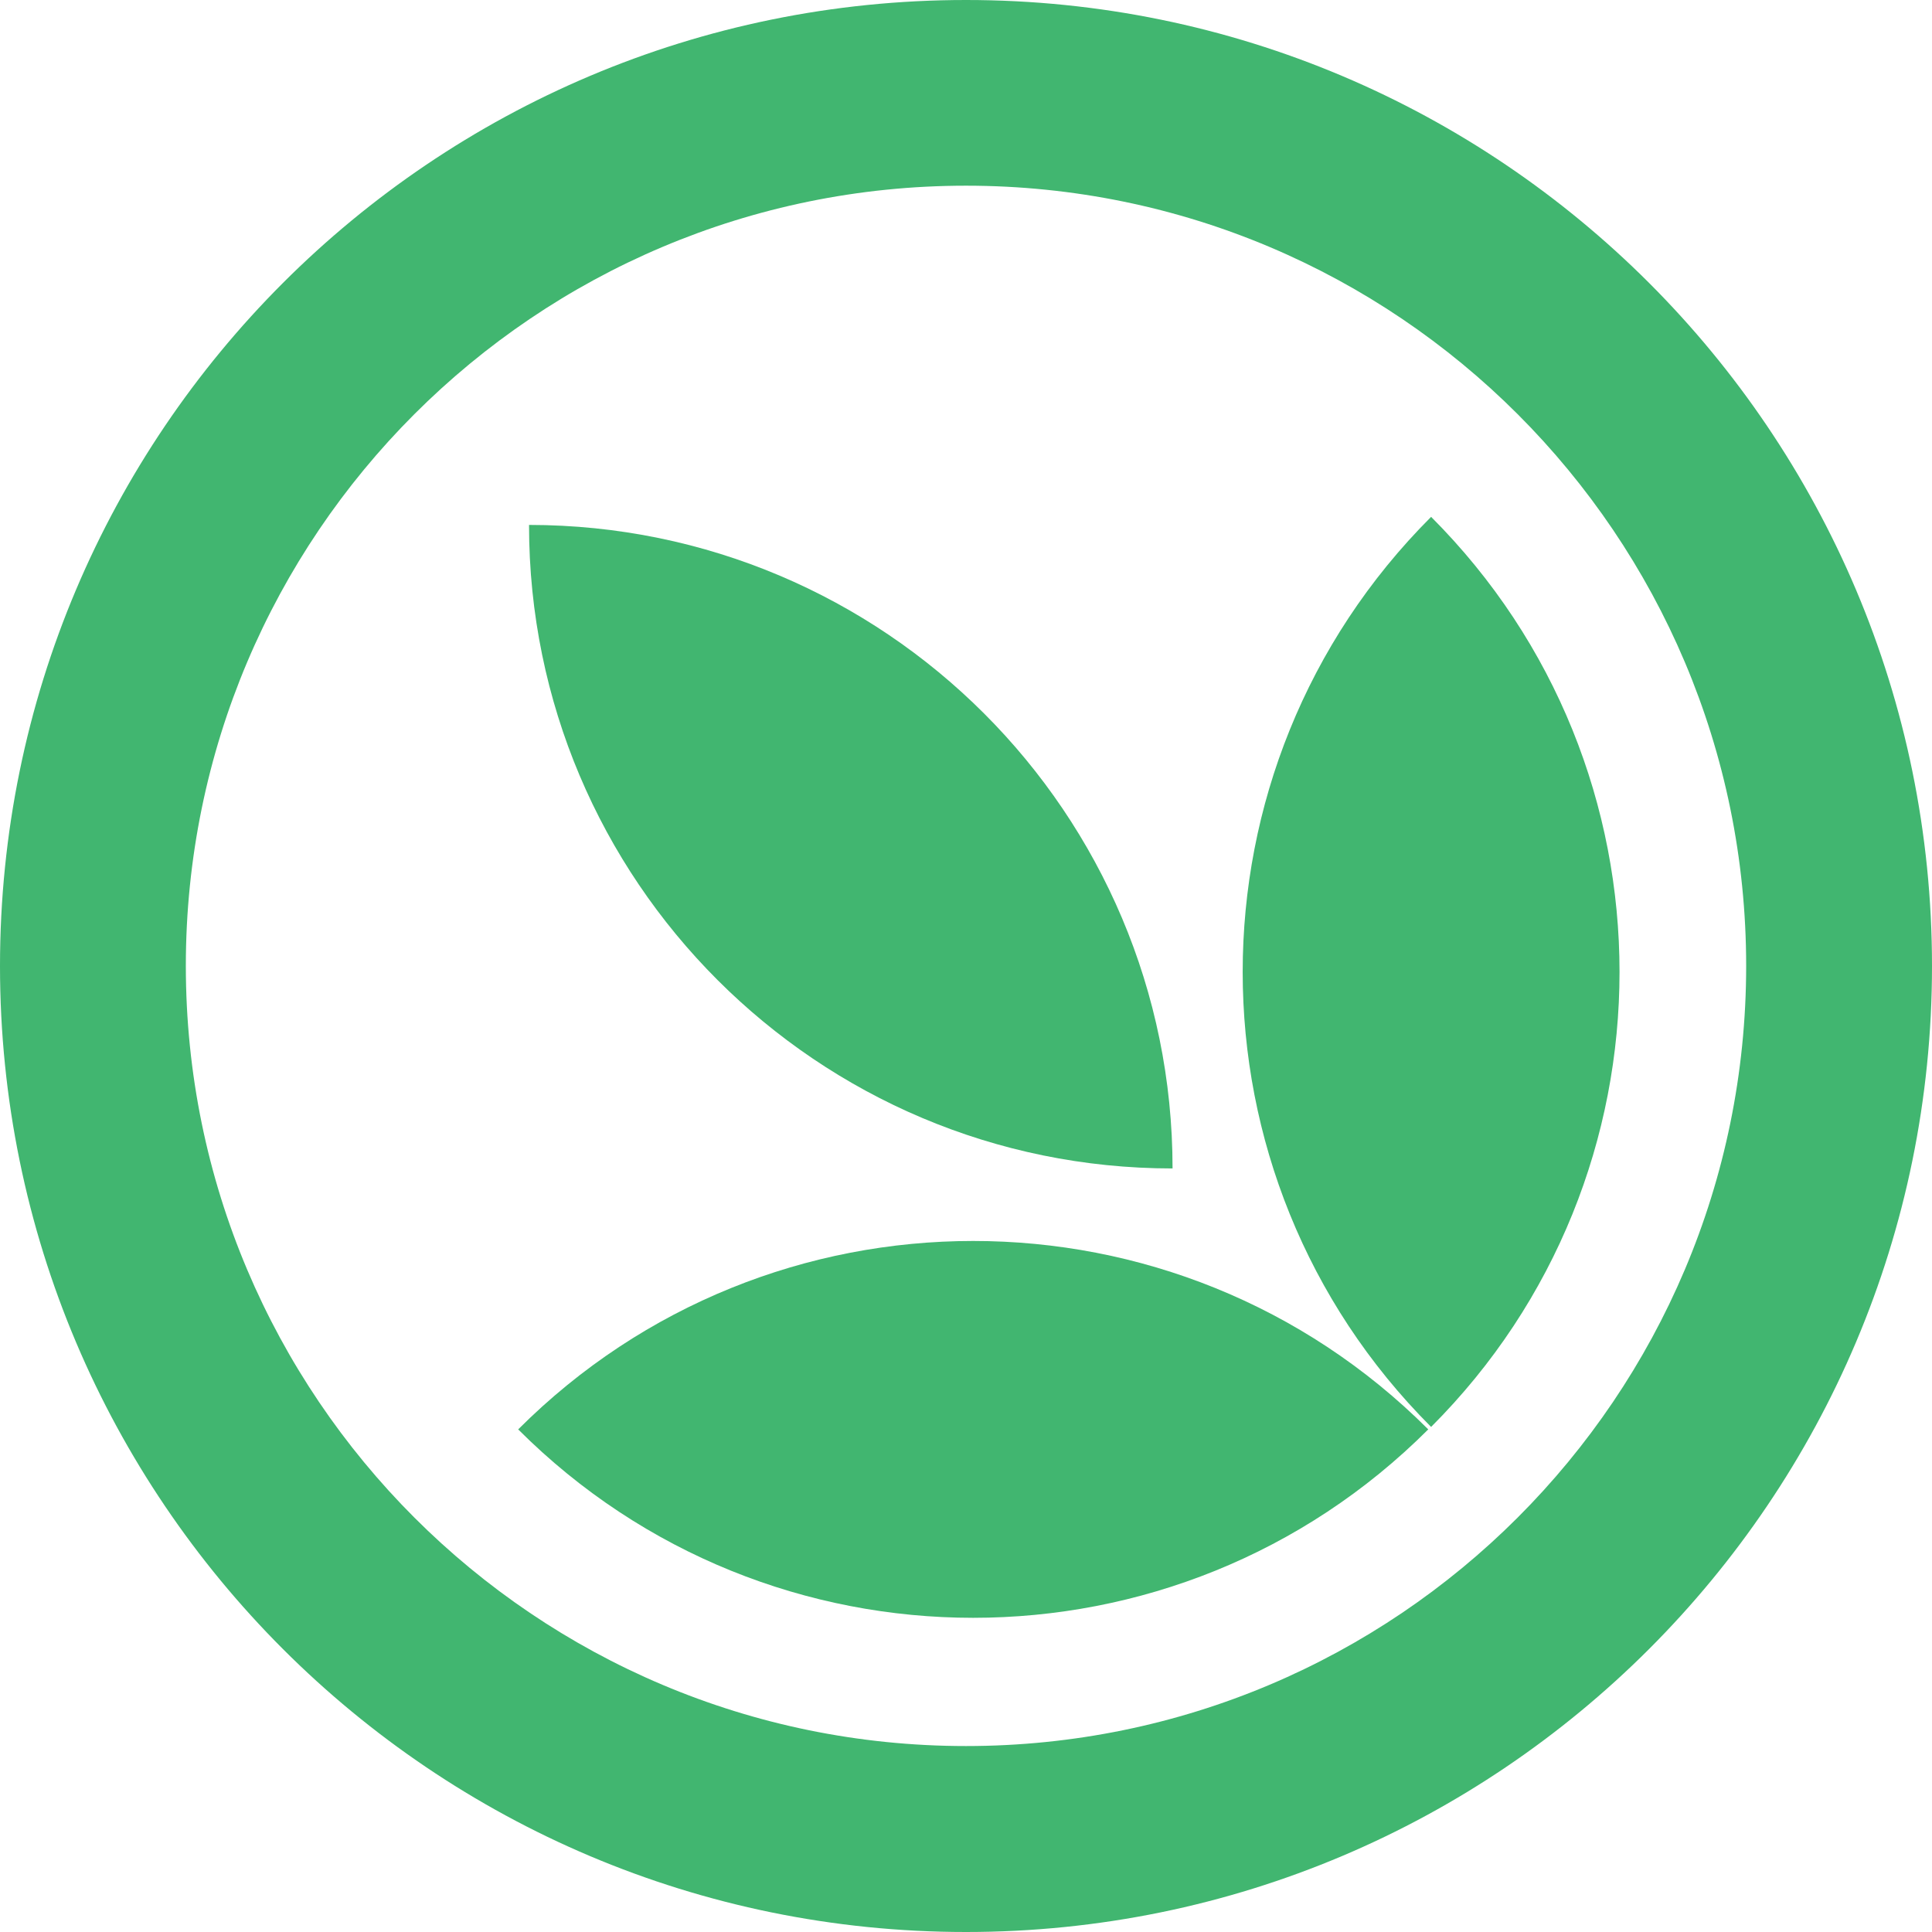
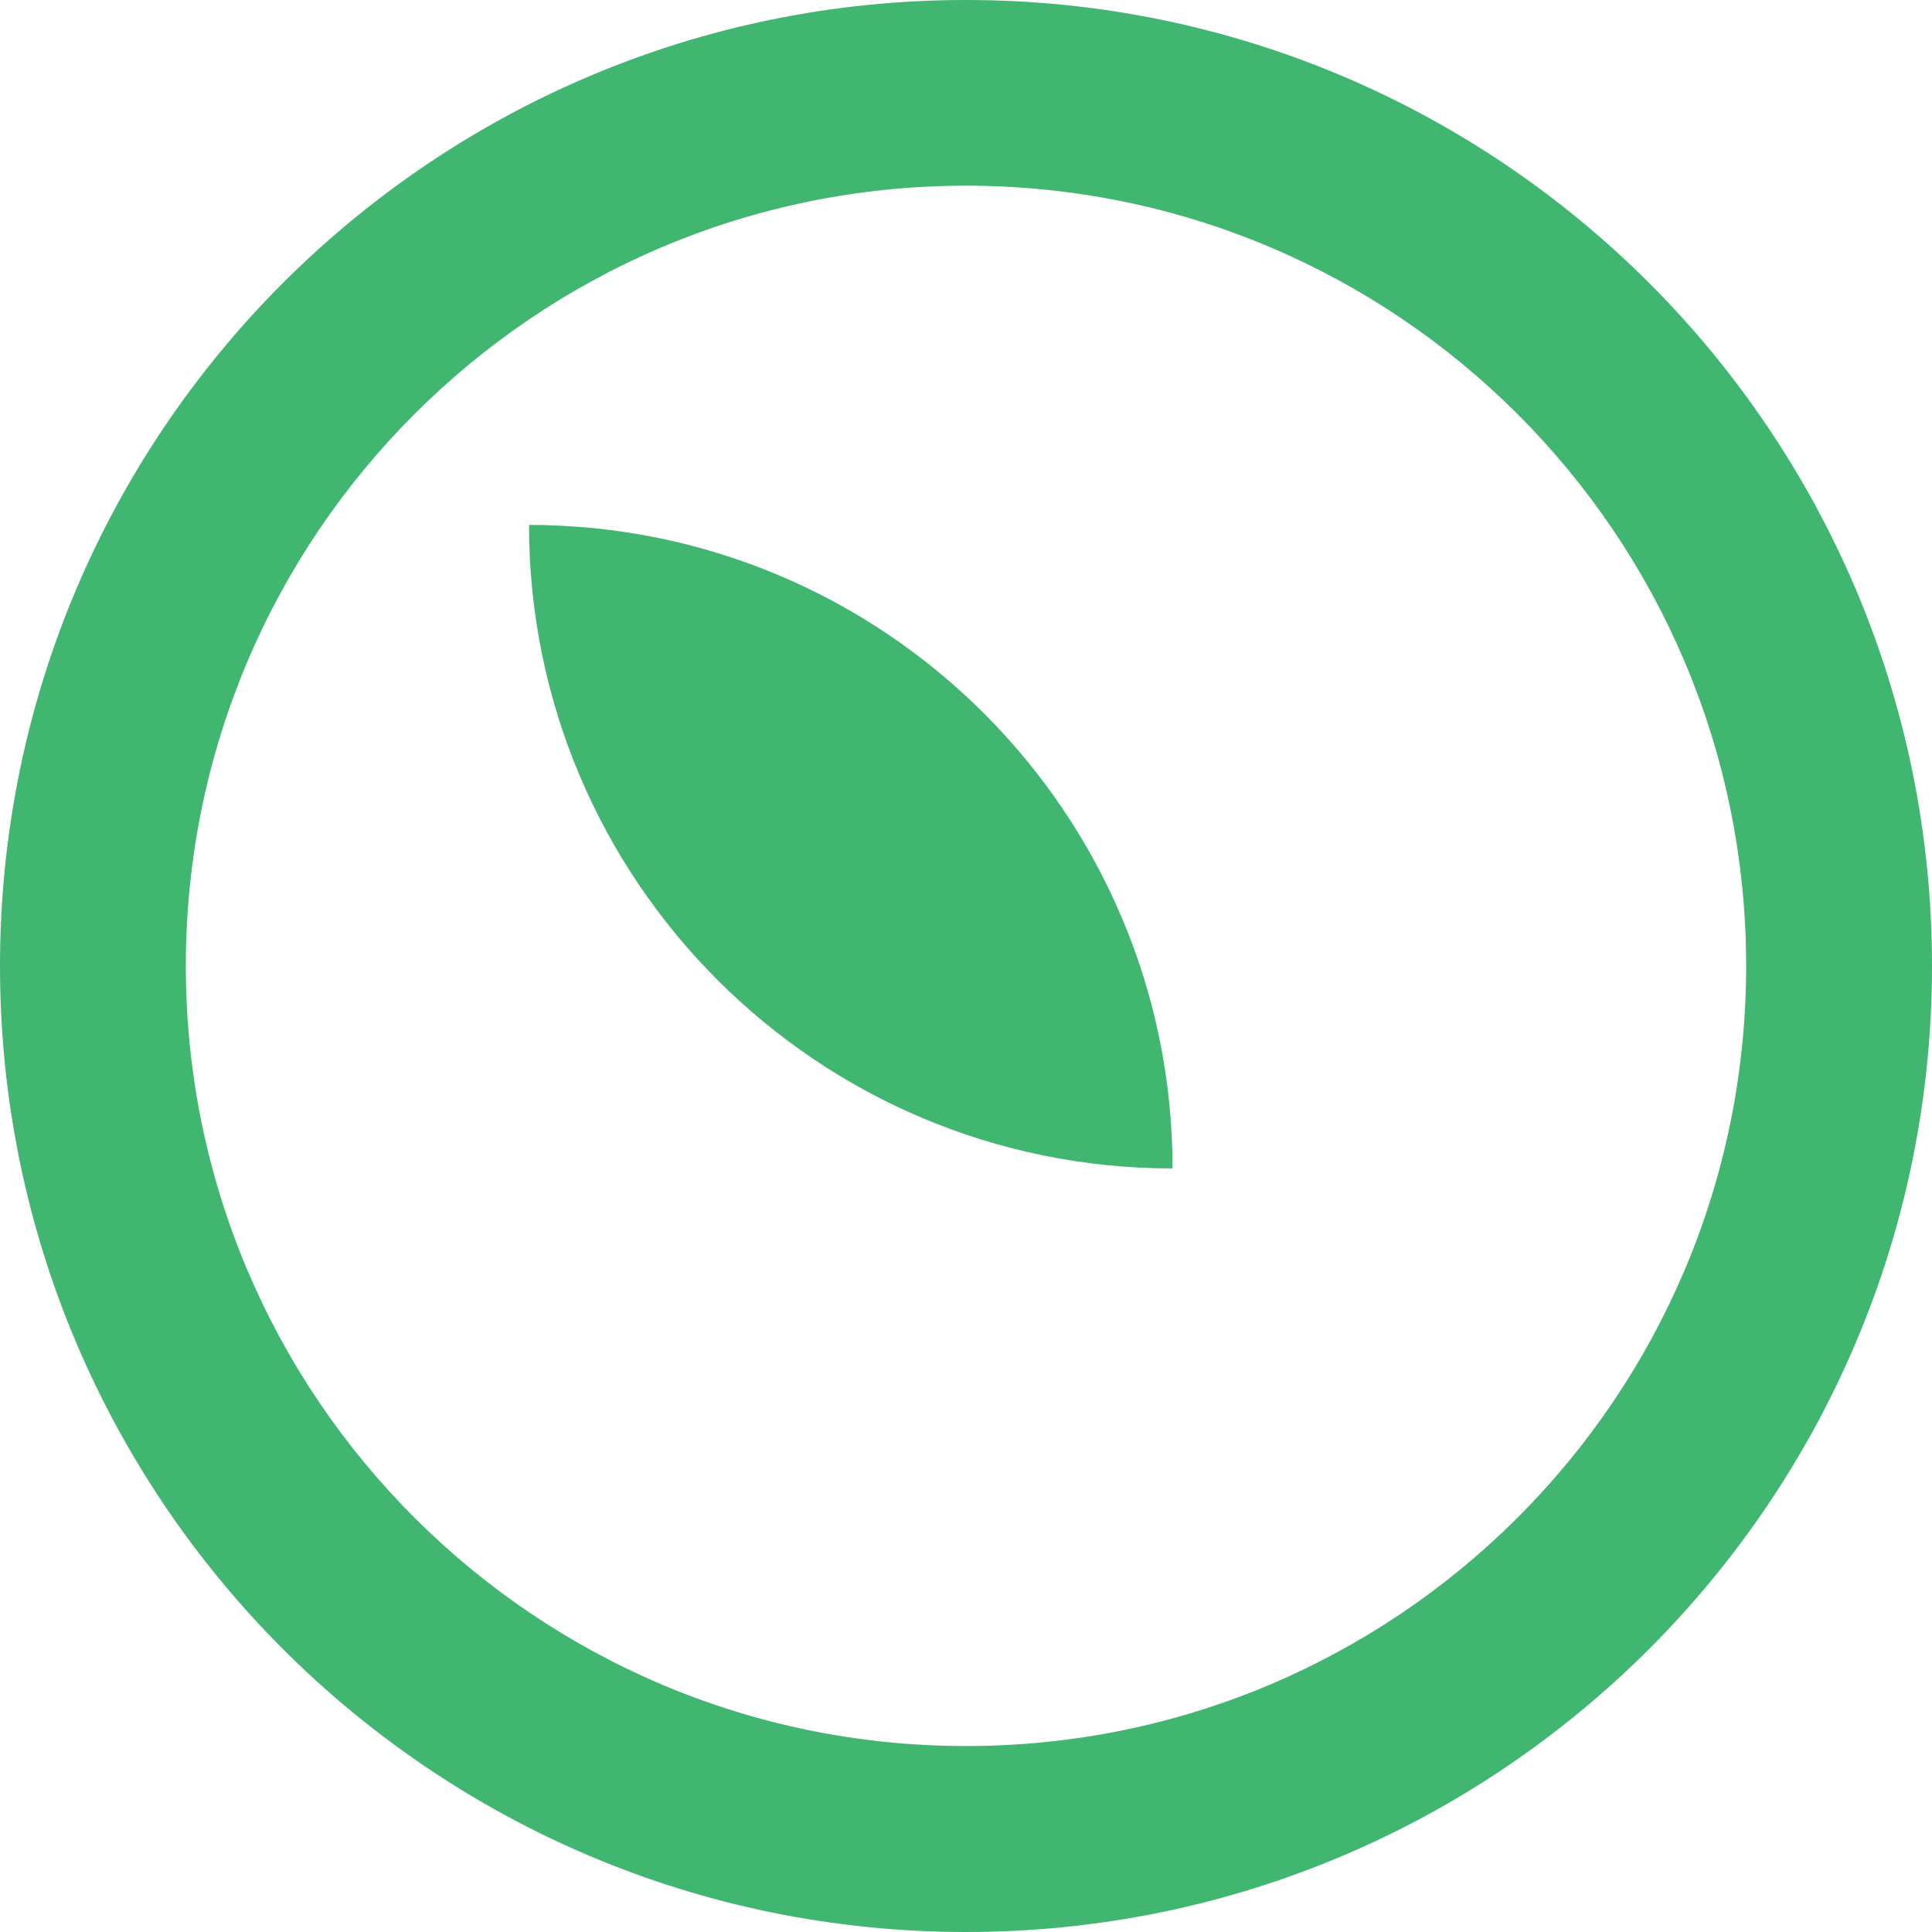
<svg xmlns="http://www.w3.org/2000/svg" width="80" height="80" viewBox="0 0 80 80" fill="none">
  <path d="M40 0C17.91 0 0 17.91 0 40C0 62.09 17.91 80 40 80C62.09 80 80 62.09 80 40C80 17.91 62.096 0 40 0ZM40 72.3C22.16 72.3 7.695 57.84 7.695 39.995C7.695 22.155 22.155 7.689 40 7.689C57.84 7.689 72.305 22.149 72.305 39.995C72.305 57.84 57.84 72.3 40 72.3Z" fill="#41B670" />
-   <path d="M59.259 59.086C48.856 48.683 48.856 31.811 59.259 21.402C69.662 31.811 69.662 48.683 59.259 59.086Z" fill="#41B670" />
  <path d="M48.553 48.383C33.835 48.383 21.906 36.454 21.906 21.736C36.624 21.741 48.553 33.67 48.553 48.383Z" fill="#41B670" />
-   <path d="M21.457 59.188C31.86 48.785 48.733 48.785 59.141 59.188C48.733 69.591 31.86 69.591 21.457 59.188Z" fill="#41B670" />
</svg>